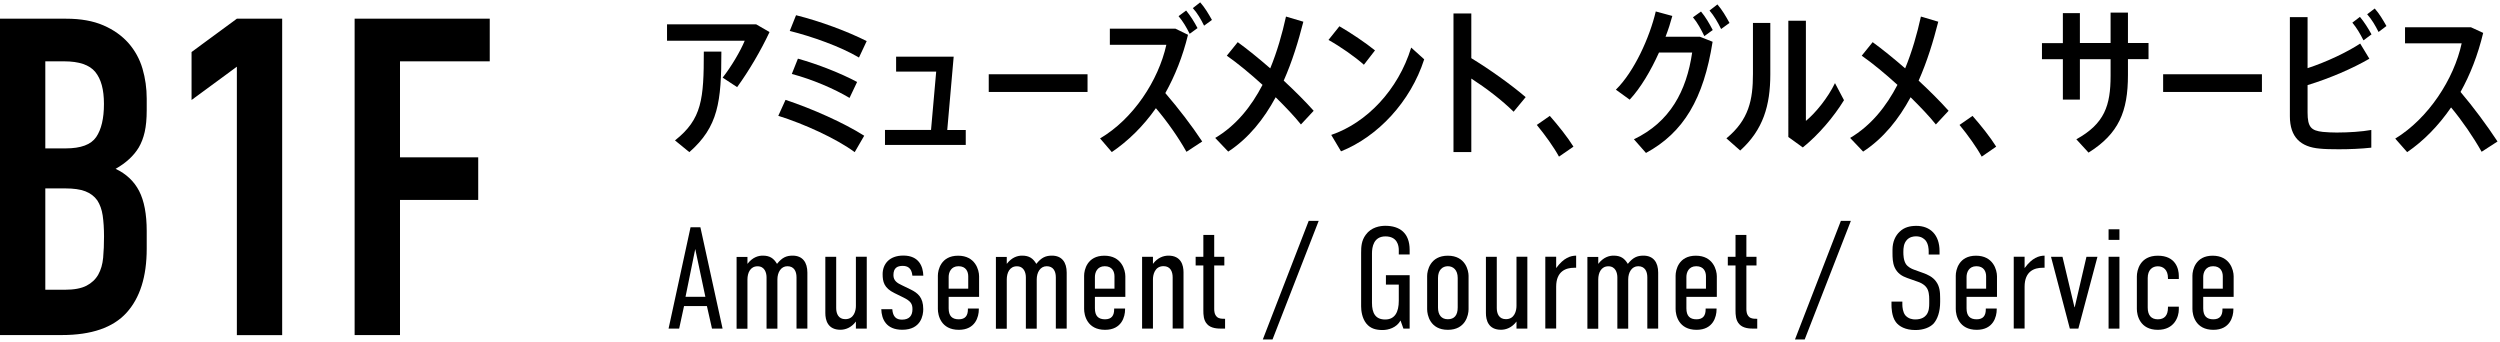
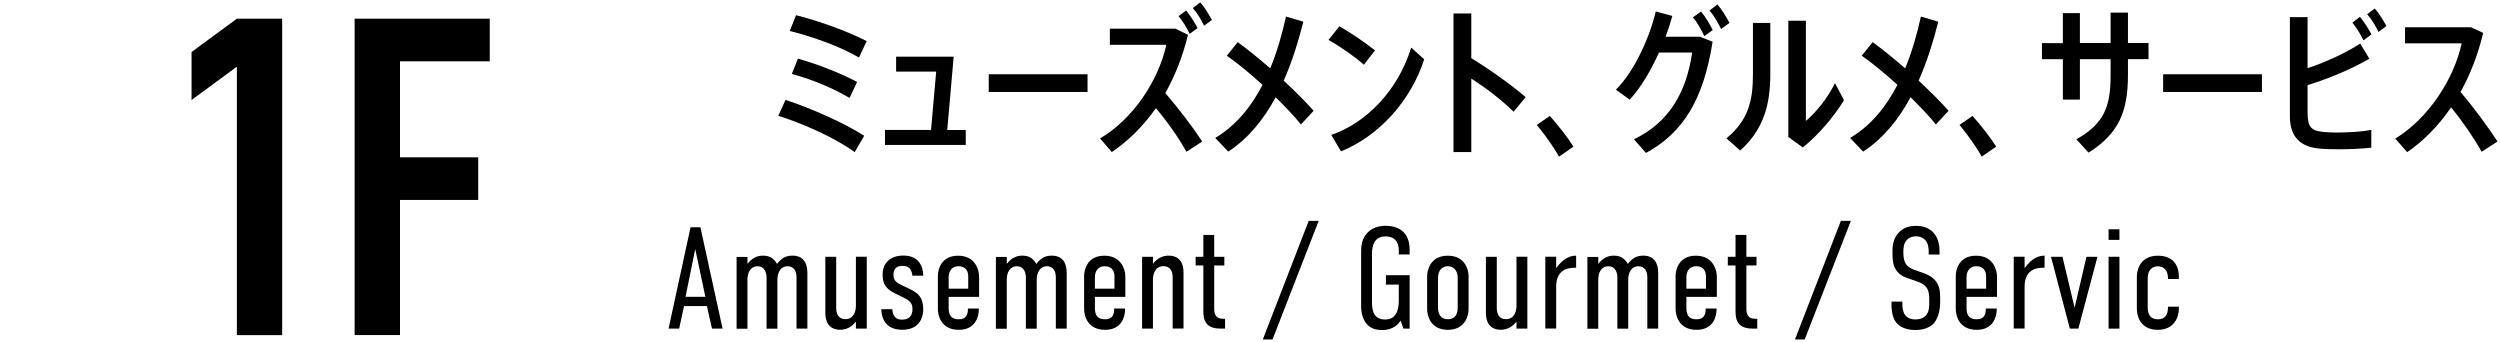
<svg xmlns="http://www.w3.org/2000/svg" id="_レイヤー_1" data-name="レイヤー_1" version="1.1" viewBox="0 0 373 51">
  <g>
-     <path d="M0,49.99V2.79h9.88c2.17,0,4.01.33,5.54.99,1.53.66,2.77,1.55,3.75,2.65.97,1.11,1.67,2.38,2.09,3.81.42,1.44.63,2.93.63,4.48v1.72c0,1.28-.1,2.36-.3,3.25-.2.88-.5,1.66-.89,2.32-.75,1.24-1.9,2.3-3.45,3.18,1.59.75,2.76,1.86,3.51,3.31.75,1.46,1.13,3.45,1.13,5.97v2.65c0,4.16-1.01,7.34-3.02,9.55-2.01,2.21-5.23,3.32-9.65,3.32H0ZM6.76,9.15v12.99h3.05c2.25,0,3.77-.56,4.54-1.69.77-1.13,1.16-2.77,1.16-4.94s-.43-3.71-1.29-4.77-2.42-1.59-4.67-1.59h-2.78ZM6.76,28.11v15.12h2.92c1.37,0,2.44-.2,3.22-.6.77-.4,1.36-.95,1.76-1.66s.64-1.55.73-2.52c.09-.97.13-2.03.13-3.18s-.07-2.23-.2-3.12c-.13-.88-.4-1.63-.8-2.25-.44-.62-1.04-1.07-1.79-1.36-.75-.29-1.75-.43-2.98-.43h-2.98Z" />
    <path d="M35.34,49.99V9.95l-6.76,4.97v-7.16l6.76-4.97h6.76v47.21h-6.76Z" />
    <path d="M52.91,49.99V2.79h20.16v6.36h-13.39v14.32h11.67v6.36h-11.67v20.16h-6.76Z" />
  </g>
  <g>
    <path d="M106.23,49.03l-.76-3.37h-3.41l-.73,3.37h-1.58l3.28-15.12h1.47l3.31,15.12h-1.58ZM103.73,37.15l-1.45,7.13h2.96l-1.51-7.13Z" />
    <path d="M111.52,38.31v1.06c.78-1.01,1.64-1.23,2.29-1.23,1.04,0,1.62.39,2.12,1.23.76-.95,1.4-1.23,2.33-1.23,1.49,0,2.2,1.01,2.2,2.53v8.36h-1.62v-7.65c0-.93-.39-1.66-1.36-1.66s-1.49.93-1.49,1.97v7.35h-1.62v-7.65c0-.67-.26-1.66-1.34-1.66s-1.51.97-1.51,1.97v7.35h-1.62v-10.72h1.62Z" />
    <path d="M129.32,49.03h-1.62v-1.06c-.69.93-1.58,1.23-2.31,1.23-1.9,0-2.25-1.45-2.25-2.49v-8.4h1.62v7.65c0,.82.32,1.66,1.36,1.66,1.32,0,1.58-1.3,1.58-1.97v-7.35h1.62v10.72Z" />
    <path d="M136.13,41.14c-.11-1.21-.78-1.47-1.45-1.47-.8,0-1.38.3-1.38,1.38,0,.84.58,1.19,1.27,1.51l1.34.65c.99.5,1.84,1.12,1.84,2.92,0,.89-.32,3.07-3.13,3.07-2.4,0-3.09-1.58-3.13-3.07h1.64c.09,1.15.6,1.56,1.45,1.56,1.12,0,1.56-.63,1.56-1.56,0-.8-.26-1.21-1.36-1.75l-1.32-.65c-1.58-.76-1.77-1.73-1.77-2.83,0-1.45.95-2.77,3.09-2.77,2.36,0,2.94,1.66,2.98,3h-1.62Z" />
    <path d="M144.42,46.03h1.62v.15c0,1.06-.5,3.03-2.98,3.03-2.68,0-3.13-2.18-3.13-3.11v-4.97c0-.84.45-2.98,3.02-2.98s3.13,2.14,3.13,3.07v3.07h-4.54v1.71c0,1.15.52,1.64,1.51,1.64s1.36-.58,1.36-1.47v-.13ZM144.46,43.07v-1.84c0-.69-.32-1.51-1.45-1.51s-1.47.93-1.47,1.6v1.75h2.92Z" />
    <path d="M150.21,38.31v1.06c.78-1.01,1.64-1.23,2.29-1.23,1.04,0,1.62.39,2.12,1.23.76-.95,1.4-1.23,2.33-1.23,1.49,0,2.2,1.01,2.2,2.53v8.36h-1.62v-7.65c0-.93-.39-1.66-1.36-1.66s-1.49.93-1.49,1.97v7.35h-1.62v-7.65c0-.67-.26-1.66-1.34-1.66s-1.51.97-1.51,1.97v7.35h-1.62v-10.72h1.62Z" />
    <path d="M166.24,46.03h1.62v.15c0,1.06-.5,3.03-2.98,3.03-2.68,0-3.13-2.18-3.13-3.11v-4.97c0-.84.45-2.98,3.02-2.98s3.13,2.14,3.13,3.07v3.07h-4.54v1.71c0,1.15.52,1.64,1.51,1.64s1.36-.58,1.36-1.47v-.13ZM166.28,43.07v-1.84c0-.69-.32-1.51-1.45-1.51s-1.47.93-1.47,1.6v1.75h2.92Z" />
    <path d="M170.4,38.31h1.62v1.06c.69-.93,1.58-1.23,2.31-1.23,1.9,0,2.25,1.45,2.25,2.48v8.4h-1.62v-7.65c0-.82-.32-1.66-1.36-1.66-1.32,0-1.58,1.3-1.58,1.97v7.35h-1.62v-10.72Z" />
    <path d="M181.16,35.05v3.26h1.51v1.3h-1.51v6.5c0,.26.02.84.43,1.19.3.26.76.26,1.02.26h.17v1.47h-.48c-.61,0-1.62-.02-2.2-.67-.54-.58-.56-1.42-.56-2.05v-6.7h-1.15v-1.3h1.15v-3.26h1.62Z" />
    <path d="M189.86,50.65h-1.45l6.85-17.7h1.49l-6.89,17.7Z" />
    <path d="M208.96,47.82c-.6,1.1-1.86,1.42-2.66,1.42-.93,0-1.81-.17-2.46-.99-.63-.8-.76-1.9-.76-2.55v-7.97c0-.91.04-1.82.69-2.7.82-1.14,2.14-1.34,2.92-1.34,2.16,0,3.63,1.08,3.63,3.59v.69h-1.62v-.67c0-.65-.22-2.03-1.99-2.03s-2.01,1.6-2.01,2.53v7.39c0,1.53.52,2.48,1.97,2.48s2.03-1.12,2.03-2.79v-2.42h-1.92v-1.4h3.54v7.97h-.93l-.43-1.21Z" />
    <path d="M212.93,41.17c0-.8.45-3.02,3.09-3.02s3.09,2.23,3.09,3v4.99c0,.86-.45,3.07-3.09,3.07s-3.09-2.2-3.09-3.07v-4.97ZM217.49,41.47c0-1.19-.67-1.75-1.47-1.75s-1.47.56-1.47,1.75v4.41c0,1.12.52,1.75,1.47,1.75s1.47-.58,1.47-1.75v-4.41Z" />
    <path d="M227.88,49.03h-1.62v-1.06c-.69.93-1.58,1.23-2.31,1.23-1.9,0-2.25-1.45-2.25-2.49v-8.4h1.62v7.65c0,.82.32,1.66,1.36,1.66,1.32,0,1.58-1.3,1.58-1.97v-7.35h1.62v10.72Z" />
    <path d="M232.18,38.31v1.69c1.14-1.56,2.14-1.84,2.98-1.86v1.81h-.3c-1.19,0-2.68.48-2.68,2.83v6.24h-1.62v-10.72h1.62Z" />
    <path d="M238.46,38.31v1.06c.78-1.01,1.64-1.23,2.29-1.23,1.04,0,1.62.39,2.12,1.23.76-.95,1.4-1.23,2.33-1.23,1.49,0,2.2,1.01,2.2,2.53v8.36h-1.62v-7.65c0-.93-.39-1.66-1.36-1.66s-1.49.93-1.49,1.97v7.35h-1.62v-7.65c0-.67-.26-1.66-1.34-1.66s-1.51.97-1.51,1.97v7.35h-1.62v-10.72h1.62Z" />
    <path d="M254.49,46.03h1.62v.15c0,1.06-.5,3.03-2.98,3.03-2.68,0-3.13-2.18-3.13-3.11v-4.97c0-.84.45-2.98,3.02-2.98s3.13,2.14,3.13,3.07v3.07h-4.54v1.71c0,1.15.52,1.64,1.51,1.64s1.36-.58,1.36-1.47v-.13ZM254.53,43.07v-1.84c0-.69-.32-1.51-1.45-1.51s-1.47.93-1.47,1.6v1.75h2.92Z" />
    <path d="M260.56,35.05v3.26h1.51v1.3h-1.51v6.5c0,.26.02.84.43,1.19.3.26.76.26,1.02.26h.17v1.47h-.48c-.61,0-1.62-.02-2.2-.67-.54-.58-.56-1.42-.56-2.05v-6.7h-1.15v-1.3h1.15v-3.26h1.62Z" />
    <path d="M269.26,50.65h-1.45l6.85-17.7h1.49l-6.89,17.7Z" />
    <path d="M287.76,37.53c0-.39-.04-1.1-.45-1.64-.26-.3-.67-.63-1.45-.63-.39,0-.91.09-1.32.5-.52.54-.56,1.25-.56,1.84,0,.45.02,1.23.39,1.81.3.43.82.69,1.19.82l1.38.5c.63.22,1.43.58,1.92,1.27.54.73.61,1.56.61,2.51v.54c0,1.49-.41,2.59-.99,3.24-.54.56-1.49.95-2.7.95-1.49,0-2.44-.54-2.92-1.19-.65-.86-.65-2.31-.65-2.51v-.54h1.62v.43c0,.41.07,1.12.43,1.6.48.56,1.12.63,1.49.63.99,0,1.43-.39,1.66-.67.41-.52.43-1.23.43-1.75v-.58c0-.58-.06-1.34-.43-1.79-.37-.5-.97-.73-1.23-.82l-1.64-.58c-.73-.26-1.47-.67-1.88-1.62-.28-.67-.3-1.4-.3-2.14v-.45c0-1.21.45-2.12,1.08-2.7.67-.65,1.53-.86,2.48-.86,2.07,0,3.46,1.34,3.46,3.76v.52h-1.62v-.43Z" />
    <path d="M296.29,46.03h1.62v.15c0,1.06-.5,3.03-2.98,3.03-2.68,0-3.13-2.18-3.13-3.11v-4.97c0-.84.45-2.98,3.02-2.98s3.13,2.14,3.13,3.07v3.07h-4.54v1.71c0,1.15.52,1.64,1.51,1.64s1.36-.58,1.36-1.47v-.13ZM296.33,43.07v-1.84c0-.69-.32-1.51-1.45-1.51s-1.47.93-1.47,1.6v1.75h2.92Z" />
    <path d="M302.07,38.31v1.69c1.14-1.56,2.14-1.84,2.98-1.86v1.81h-.3c-1.19,0-2.68.48-2.68,2.83v6.24h-1.62v-10.72h1.62Z" />
    <path d="M310.09,49.03h-1.27l-2.81-10.72h1.71l1.79,7.52h.04l1.75-7.52h1.64l-2.85,10.72Z" />
    <path d="M316.22,34.21v1.58h-1.62v-1.58h1.62ZM314.6,38.31h1.62v10.72h-1.62v-10.72Z" />
    <path d="M323.46,45.75h1.62v.43c0,1.06-.65,3.03-3.13,3.03-2.68,0-3.13-2.18-3.13-3.11v-4.86c0-.89.45-3.09,3.13-3.09s3.13,1.99,3.13,3v.48h-1.62v-.15c0-1.21-.69-1.75-1.51-1.75s-1.51.54-1.51,1.75v4.41c0,1.14.52,1.75,1.51,1.75s1.51-.58,1.51-1.75v-.13Z" />
-     <path d="M331.6,46.03h1.62v.15c0,1.06-.5,3.03-2.98,3.03-2.68,0-3.13-2.18-3.13-3.11v-4.97c0-.84.45-2.98,3.02-2.98s3.13,2.14,3.13,3.07v3.07h-4.54v1.71c0,1.15.52,1.64,1.51,1.64s1.36-.58,1.36-1.47v-.13ZM331.64,43.07v-1.84c0-.69-.32-1.51-1.45-1.51s-1.47.93-1.47,1.6v1.75h2.92Z" />
  </g>
  <g>
-     <path d="M114.81,4.79c-1.3,2.78-3.1,5.83-4.83,8.21l-2.16-1.42c1.27-1.61,2.66-3.96,3.29-5.5h-11.59v-2.45h13.3l1.99,1.15ZM105.01,7.7h2.62c0,7.49-.46,11.21-4.78,15l-2.14-1.75c4.03-3.19,4.3-6.15,4.3-13.25Z" />
    <path d="M117.2,14.9c3.98,1.32,8.67,3.41,11.74,5.35l-1.42,2.45c-2.76-2.04-7.56-4.22-11.4-5.42l1.08-2.38ZM128.15,8.58c-2.74-1.63-7.03-3.15-10.32-3.96l.94-2.35c3.65.91,7.68,2.42,10.54,3.86l-1.15,2.45ZM118.14,11.03l.91-2.28c3.05.86,6.39,2.18,8.83,3.48l-1.13,2.38c-2.3-1.37-5.54-2.76-8.62-3.58Z" />
    <path d="M144.09,19.39v2.23h-12.05v-2.23h6.87l.77-8.71h-5.98v-2.23h8.59l-.96,10.95h2.76Z" />
    <path d="M162.26,11.08v2.64h-14.74v-2.64h14.74Z" />
    <path d="M173.87,13.89c1.94,2.26,3.94,4.85,5.5,7.22l-2.35,1.54c-1.22-2.18-2.9-4.56-4.56-6.51-1.9,2.71-4.15,4.9-6.58,6.55l-1.75-2.04c4.95-2.9,8.71-8.64,9.89-13.97h-8.43v-2.4h9.79l1.87.91c-.79,3.26-1.97,6.17-3.38,8.69ZM177.5,5.05c-.48-.98-1.01-1.87-1.66-2.64l1.13-.84c.67.82,1.2,1.68,1.7,2.62l-1.18.86ZM180.83,2.97l-1.18.86c-.48-.96-.98-1.85-1.68-2.62l1.1-.86c.7.79,1.22,1.68,1.75,2.62Z" />
    <path d="M196,16.53l-1.9,2.04c-.94-1.18-2.28-2.59-3.77-4.06-1.75,3.24-4.03,6.12-7.08,8.11l-1.94-2.04c3.12-1.85,5.38-4.68,7.06-7.92-1.82-1.66-3.74-3.24-5.33-4.35l1.63-2.02c1.46,1.06,3.17,2.45,4.85,3.91,1.03-2.5,1.78-5.14,2.35-7.73l2.59.77c-.74,2.91-1.66,5.93-2.93,8.79,1.7,1.58,3.29,3.17,4.46,4.49Z" />
    <path d="M203.49,9.66c-1.27-1.15-3.5-2.71-5.28-3.7l1.63-2.04c1.78,1.03,3.91,2.47,5.31,3.6l-1.66,2.14ZM212.49,8.85c-2.04,6.34-6.91,11.52-12.41,13.73l-1.46-2.45c5.28-1.8,9.99-6.7,11.93-13.03l1.94,1.75Z" />
    <path d="M225.83,16.67c-1.75-1.73-4.11-3.53-6.31-4.95v10.97h-2.66V2.01h2.66v6.67c2.64,1.61,5.83,3.86,8.11,5.81l-1.8,2.18Z" />
    <path d="M234.76,21.88l-2.16,1.49c-.72-1.34-2.09-3.26-3.31-4.73l1.94-1.35c1.27,1.44,2.66,3.19,3.53,4.59Z" />
    <path d="M253.65,5.49l1.87.74c-1.34,8.5-4.32,13.54-9.94,16.59l-1.8-2.04c5.38-2.57,7.85-7.18,8.69-12.94h-4.95c-1.22,2.71-2.76,5.31-4.37,7.03l-2.06-1.49c2.74-2.69,5.04-7.8,5.95-11.67l2.47.67c-.26.98-.6,2.04-1.01,3.1h5.14ZM253.79,1.72c.7.84,1.22,1.75,1.75,2.76l-1.25.91c-.5-1.01-1.01-1.99-1.7-2.81l1.2-.86ZM258.04,3.42l-1.25.91c-.5-1.01-1.03-1.94-1.73-2.76l1.18-.91c.72.84,1.27,1.78,1.8,2.76Z" />
    <path d="M261.54,3.42h2.59v7.66c0,4.66-1.06,8.28-4.49,11.38l-2.06-1.82c3.36-2.76,3.96-5.76,3.96-9.6V3.42ZM275.13,14.94c-1.51,2.47-3.79,5.16-6.15,7.06l-2.16-1.56V3.09h2.62v14.95c1.46-1.2,3.29-3.46,4.34-5.64l1.34,2.54Z" />
    <path d="M290.73,16.53l-1.9,2.04c-.94-1.18-2.28-2.59-3.77-4.06-1.75,3.24-4.03,6.12-7.08,8.11l-1.94-2.04c3.12-1.85,5.38-4.68,7.06-7.92-1.82-1.66-3.74-3.24-5.33-4.35l1.63-2.02c1.46,1.06,3.17,2.45,4.85,3.91,1.03-2.5,1.78-5.14,2.35-7.73l2.59.77c-.74,2.91-1.66,5.93-2.93,8.79,1.7,1.58,3.29,3.17,4.46,4.49Z" />
    <path d="M297.83,21.88l-2.16,1.49c-.72-1.34-2.09-3.26-3.31-4.73l1.94-1.35c1.27,1.44,2.66,3.19,3.53,4.59Z" />
    <path d="M320.56,8.82h-3.07v2.38c0,5.45-1.37,8.74-5.88,11.57l-1.82-1.99c4.22-2.33,5.11-5.04,5.11-9.48v-2.47h-4.58v6.03h-2.54v-6.03h-3.12v-2.4h3.12V1.96h2.54v4.46h4.58V1.88h2.59v4.54h3.07v2.4Z" />
    <path d="M337.48,11.08v2.64h-14.74v-2.64h14.74Z" />
    <path d="M348.85,19.77c1.51,0,3.51-.12,4.95-.38v2.64c-1.51.17-3.29.24-4.85.24-1.08,0-2.14-.02-2.86-.1-2.81-.24-4.44-1.68-4.44-4.83V2.56h2.64v7.61c2.88-.94,5.95-2.42,7.85-3.67l1.37,2.26c-2.47,1.44-5.91,2.93-9.22,3.94v4.08c0,2.18.53,2.71,2.28,2.9.5.05,1.42.1,2.28.1ZM352.1,2.51c.67.82,1.22,1.68,1.73,2.62l-1.2.89c-.48-.96-1.01-1.87-1.66-2.64l1.13-.86ZM356.06,3.88l-1.18.89c-.48-.96-1.01-1.87-1.7-2.64l1.13-.86c.7.79,1.22,1.68,1.75,2.62Z" />
    <path d="M370.26,22.65c-1.22-2.18-2.9-4.63-4.56-6.62-1.9,2.76-4.13,5.02-6.55,6.67l-1.78-2.02c4.95-3.02,8.76-8.88,9.91-14.21h-8.45v-2.4h9.84l1.82.84c-.79,3.29-1.94,6.24-3.38,8.81,1.94,2.28,3.96,5.02,5.52,7.39l-2.38,1.54Z" />
  </g>
</svg>